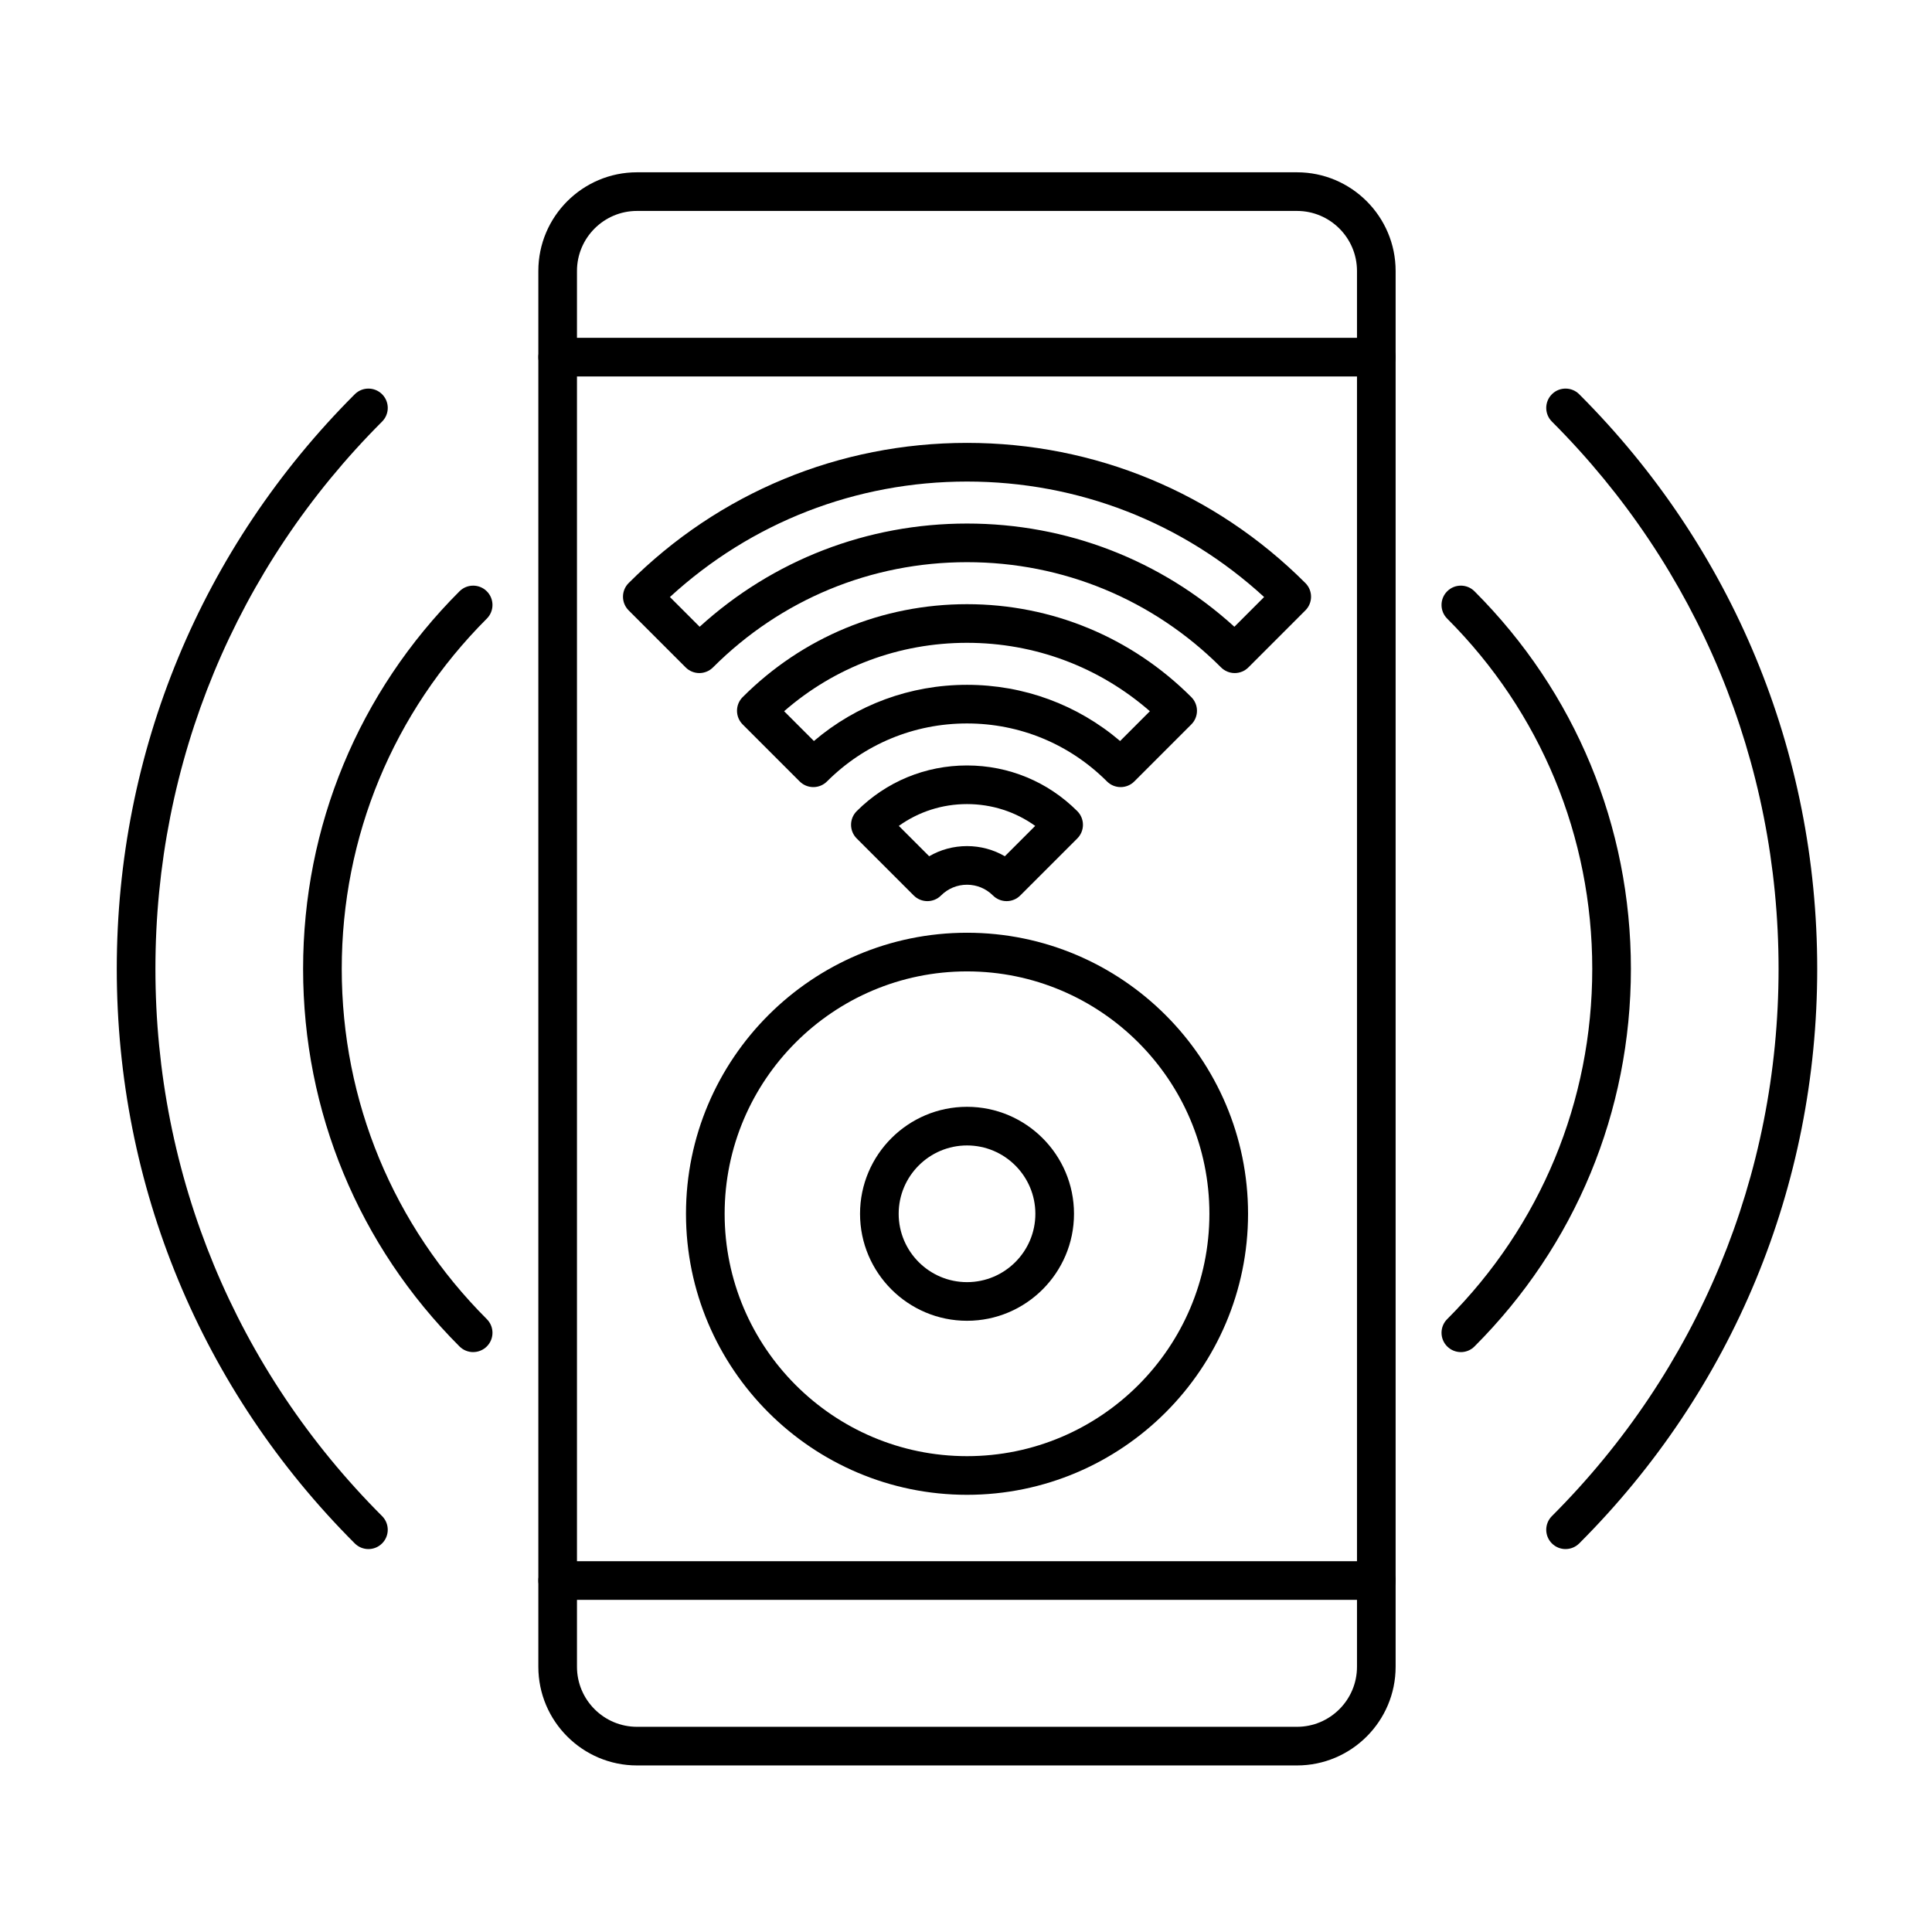
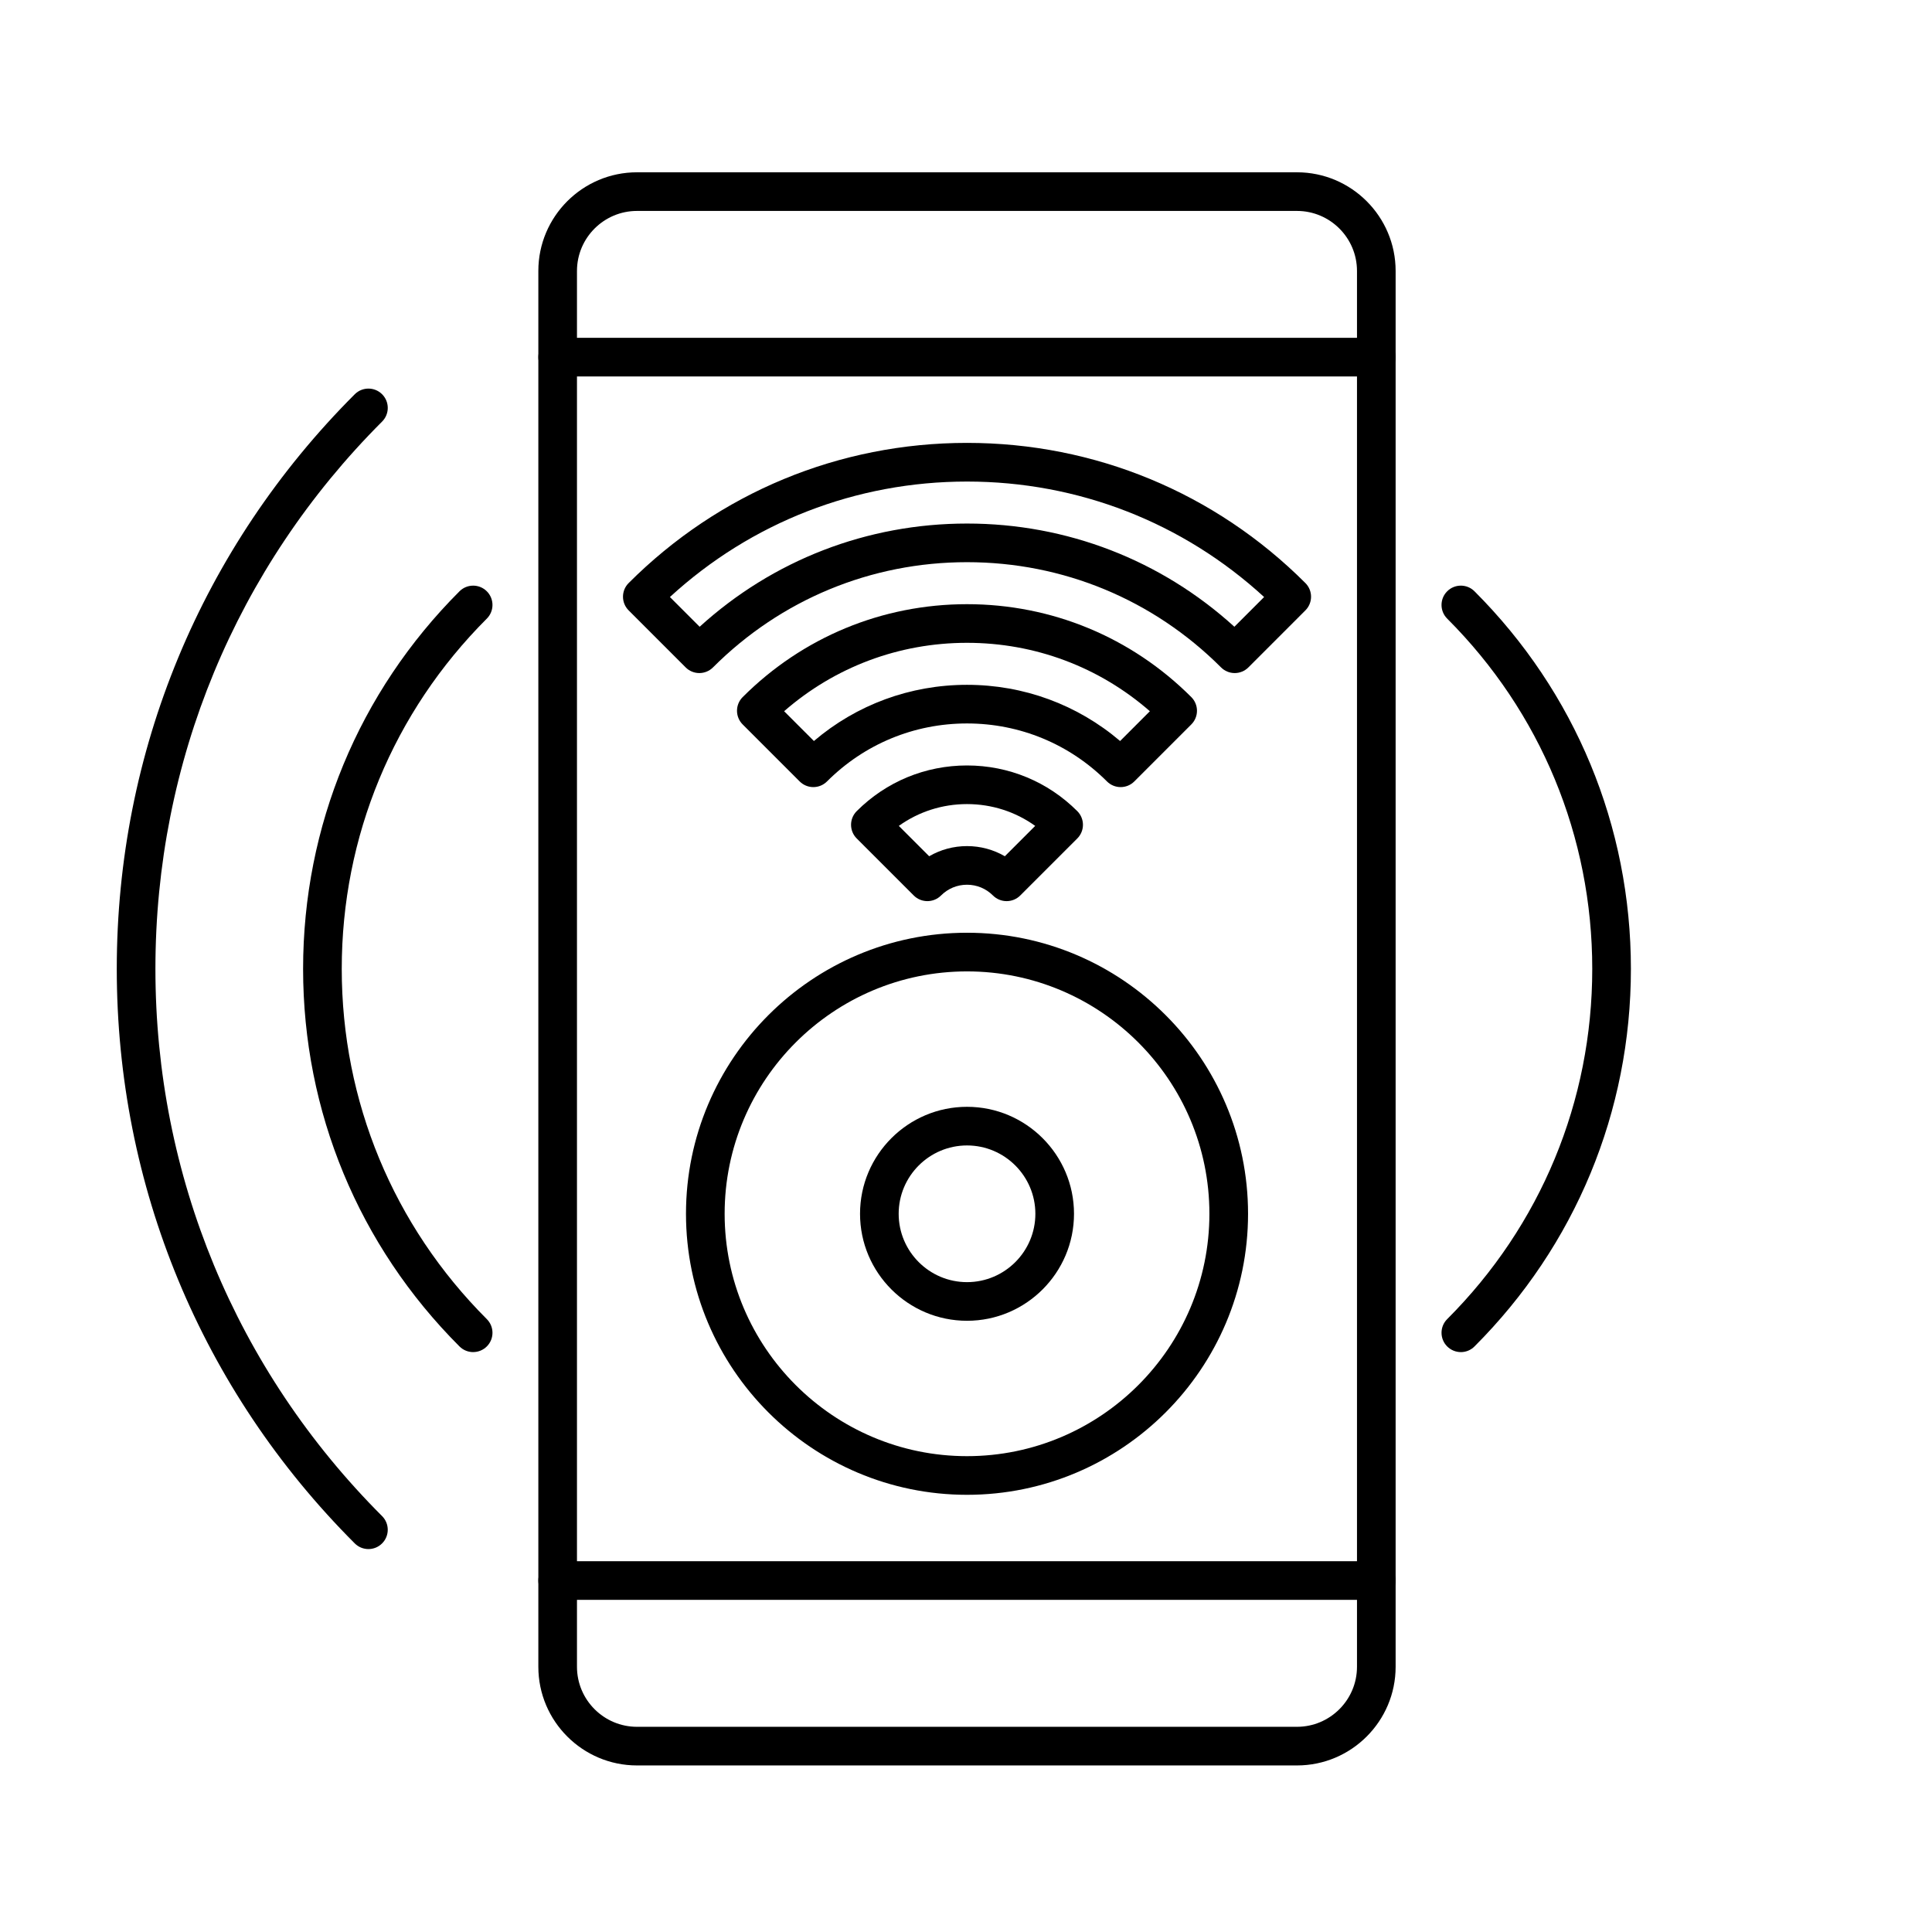
<svg xmlns="http://www.w3.org/2000/svg" fill="#000000" width="800px" height="800px" version="1.1" viewBox="144 144 512 512">
  <g>
    <path d="m487.71 611.86h-174.9c-14.418 0-26.145-11.73-26.145-26.145v-369.91c0-14.418 11.73-26.145 26.145-26.145h174.9c14.414 0 26.145 11.73 26.145 26.145v369.91c0 14.414-11.727 26.145-26.145 26.145zm-174.9-411.96c-8.77 0-15.906 7.137-15.906 15.906v369.91c0 8.77 7.137 15.906 15.906 15.906h174.9c8.77 0 15.906-7.137 15.906-15.906v-369.91c0-8.77-7.137-15.906-15.906-15.906z" />
    <path d="m508.74 243.77h-216.95c-2.828 0-5.121-2.293-5.121-5.121s2.293-5.121 5.121-5.121h216.95c2.828 0 5.121 2.293 5.121 5.121-0.004 2.828-2.293 5.121-5.121 5.121z" />
    <path d="m508.74 567.98h-216.95c-2.828 0-5.121-2.293-5.121-5.121s2.293-5.121 5.121-5.121h216.95c2.828 0 5.121 2.293 5.121 5.121-0.004 2.828-2.293 5.121-5.121 5.121z" />
    <path d="m471.21 322.37c-1.359 0-2.66-0.539-3.621-1.5-17.984-17.984-41.891-27.887-67.32-27.887s-49.34 9.902-67.32 27.887c-0.961 0.961-2.262 1.5-3.621 1.5s-2.66-0.539-3.621-1.5l-15.109-15.113c-2-2-2-5.242 0-7.242 23.953-23.953 55.801-37.145 89.672-37.145 33.875 0 65.719 13.191 89.672 37.145 2 2 2 5.242 0 7.242l-15.109 15.113c-0.961 0.961-2.266 1.5-3.621 1.5zm-70.941-39.625c26.449 0 51.418 9.676 70.855 27.352l7.879-7.879c-21.547-19.773-49.309-30.602-78.734-30.602s-57.188 10.828-78.734 30.602l7.879 7.879c19.438-17.676 44.402-27.352 70.855-27.352z" />
    <path d="m440.98 352.59c-1.309 0-2.621-0.5-3.621-1.5-9.91-9.91-23.086-15.367-37.098-15.367s-27.188 5.457-37.098 15.367c-0.961 0.961-2.262 1.5-3.621 1.5s-2.66-0.539-3.621-1.5l-15.109-15.109c-2-2-2-5.242 0-7.242 15.879-15.879 36.992-24.625 59.449-24.625s43.566 8.746 59.449 24.625c0.961 0.961 1.5 2.262 1.5 3.621s-0.539 2.66-1.5 3.621l-15.109 15.109c-0.996 1-2.309 1.5-3.621 1.5zm-40.715-27.105c15.027 0 29.254 5.254 40.574 14.891l7.891-7.894c-13.438-11.727-30.461-18.129-48.465-18.129s-35.027 6.402-48.465 18.129l7.894 7.894c11.316-9.637 25.539-14.891 40.57-14.891z" />
    <path d="m410.76 382.81c-1.309 0-2.621-0.5-3.621-1.5-1.836-1.836-4.277-2.848-6.875-2.848-2.598 0-5.039 1.012-6.875 2.848-2 2-5.242 2-7.242 0l-15.109-15.109c-2-2-2-5.242 0-7.242 7.805-7.809 18.188-12.105 29.227-12.105 11.039 0 21.418 4.301 29.227 12.105 0.961 0.961 1.5 2.262 1.5 3.621s-0.539 2.66-1.5 3.621l-15.113 15.109c-0.996 1-2.305 1.5-3.617 1.5zm-10.492-14.586c3.578 0 7.016 0.938 10.027 2.691l8.043-8.043c-5.238-3.758-11.5-5.781-18.07-5.781-6.574 0-12.832 2.027-18.07 5.781l8.043 8.043c3.012-1.754 6.445-2.691 10.027-2.691z" />
    <path d="m400.27 540.14c-41.066 0-74.477-33.41-74.477-74.477s33.41-74.477 74.477-74.477 74.477 33.41 74.477 74.477-33.41 74.477-74.477 74.477zm0-138.71c-35.422 0-64.234 28.816-64.234 64.234 0 35.418 28.816 64.234 64.234 64.234s64.234-28.816 64.234-64.234c0-35.418-28.816-64.234-64.234-64.234z" />
    <path d="m400.27 494.02c-15.633 0-28.352-12.719-28.352-28.352 0-15.633 12.719-28.352 28.352-28.352s28.352 12.719 28.352 28.352c0 15.633-12.719 28.352-28.352 28.352zm0-46.465c-9.984 0-18.113 8.125-18.113 18.113 0 9.984 8.125 18.113 18.113 18.113s18.113-8.125 18.113-18.113c-0.004-9.988-8.129-18.113-18.113-18.113z" />
    <path d="m241.64 554.52c-1.312 0-2.621-0.5-3.621-1.5-40.672-40.672-63.074-94.746-63.074-152.27 0-57.52 22.402-111.6 63.074-152.27 2-2 5.242-1.996 7.242 0 2 2 2 5.242 0 7.242-38.742 38.738-60.074 90.242-60.074 145.03 0 54.785 21.336 106.29 60.07 145.03 2 2 2 5.242 0 7.238-1 1-2.309 1.5-3.617 1.5z" />
    <path d="m269.39 502.32c-1.312 0-2.621-0.5-3.621-1.5-26.727-26.727-41.445-62.262-41.445-100.06 0-37.797 14.719-73.332 41.445-100.06 2-2 5.242-1.996 7.242 0 2 2 2 5.242 0 7.242-24.793 24.793-38.445 57.754-38.445 92.82 0 35.062 13.652 68.027 38.445 92.82 2 2 2 5.242 0 7.238-1 0.996-2.312 1.496-3.621 1.496z" />
-     <path d="m558.89 554.52c-1.309 0-2.621-0.5-3.621-1.5-2-2-2-5.242 0-7.238 38.738-38.738 60.07-90.242 60.07-145.03 0-54.785-21.336-106.29-60.07-145.03-2-2-2-5.242 0-7.242 1.996-2 5.242-2 7.238 0 40.676 40.672 63.074 94.746 63.074 152.27 0 57.52-22.398 111.6-63.07 152.27-1 0.996-2.312 1.496-3.621 1.496z" />
    <path d="m531.14 502.32c-1.309 0-2.621-0.5-3.621-1.5-2-2-2-5.242 0-7.238 24.793-24.793 38.445-57.758 38.445-92.82s-13.652-68.027-38.445-92.82c-2-2-2-5.242 0-7.242 1.996-2 5.242-2 7.238 0 26.73 26.727 41.449 62.262 41.449 100.06s-14.719 73.332-41.449 100.06c-0.996 1.004-2.309 1.504-3.617 1.504z" />
  </g>
</svg>